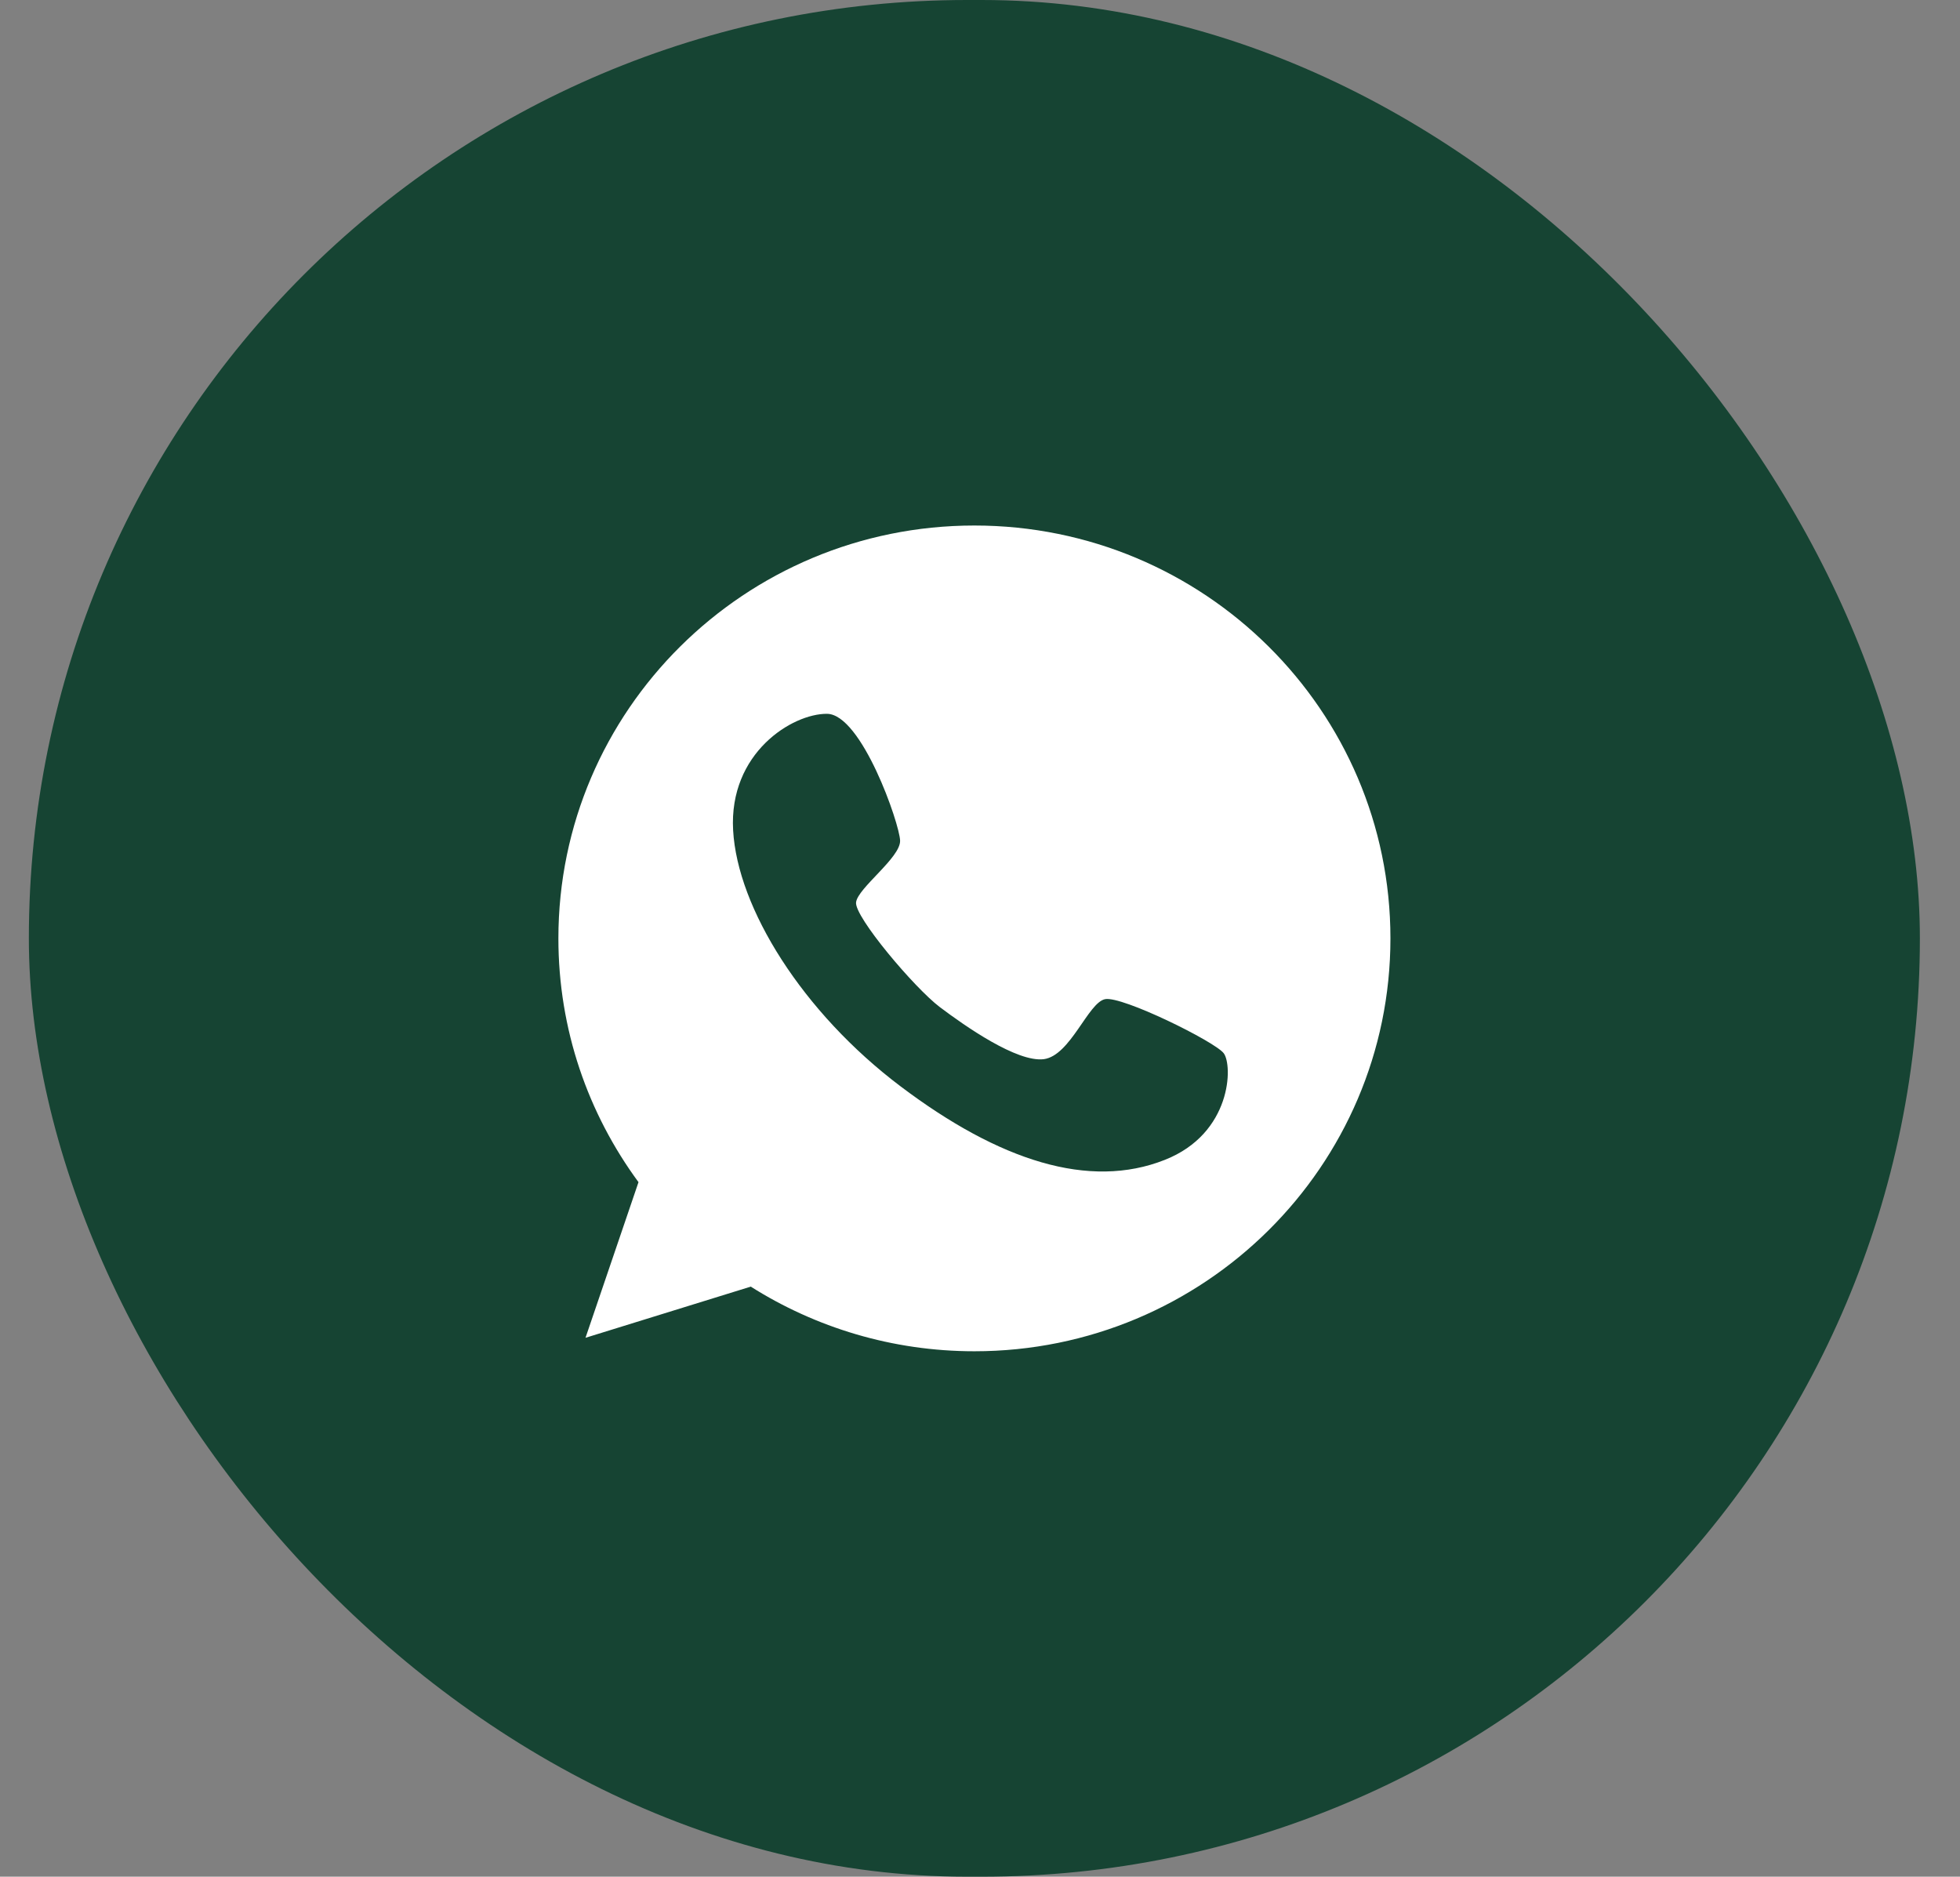
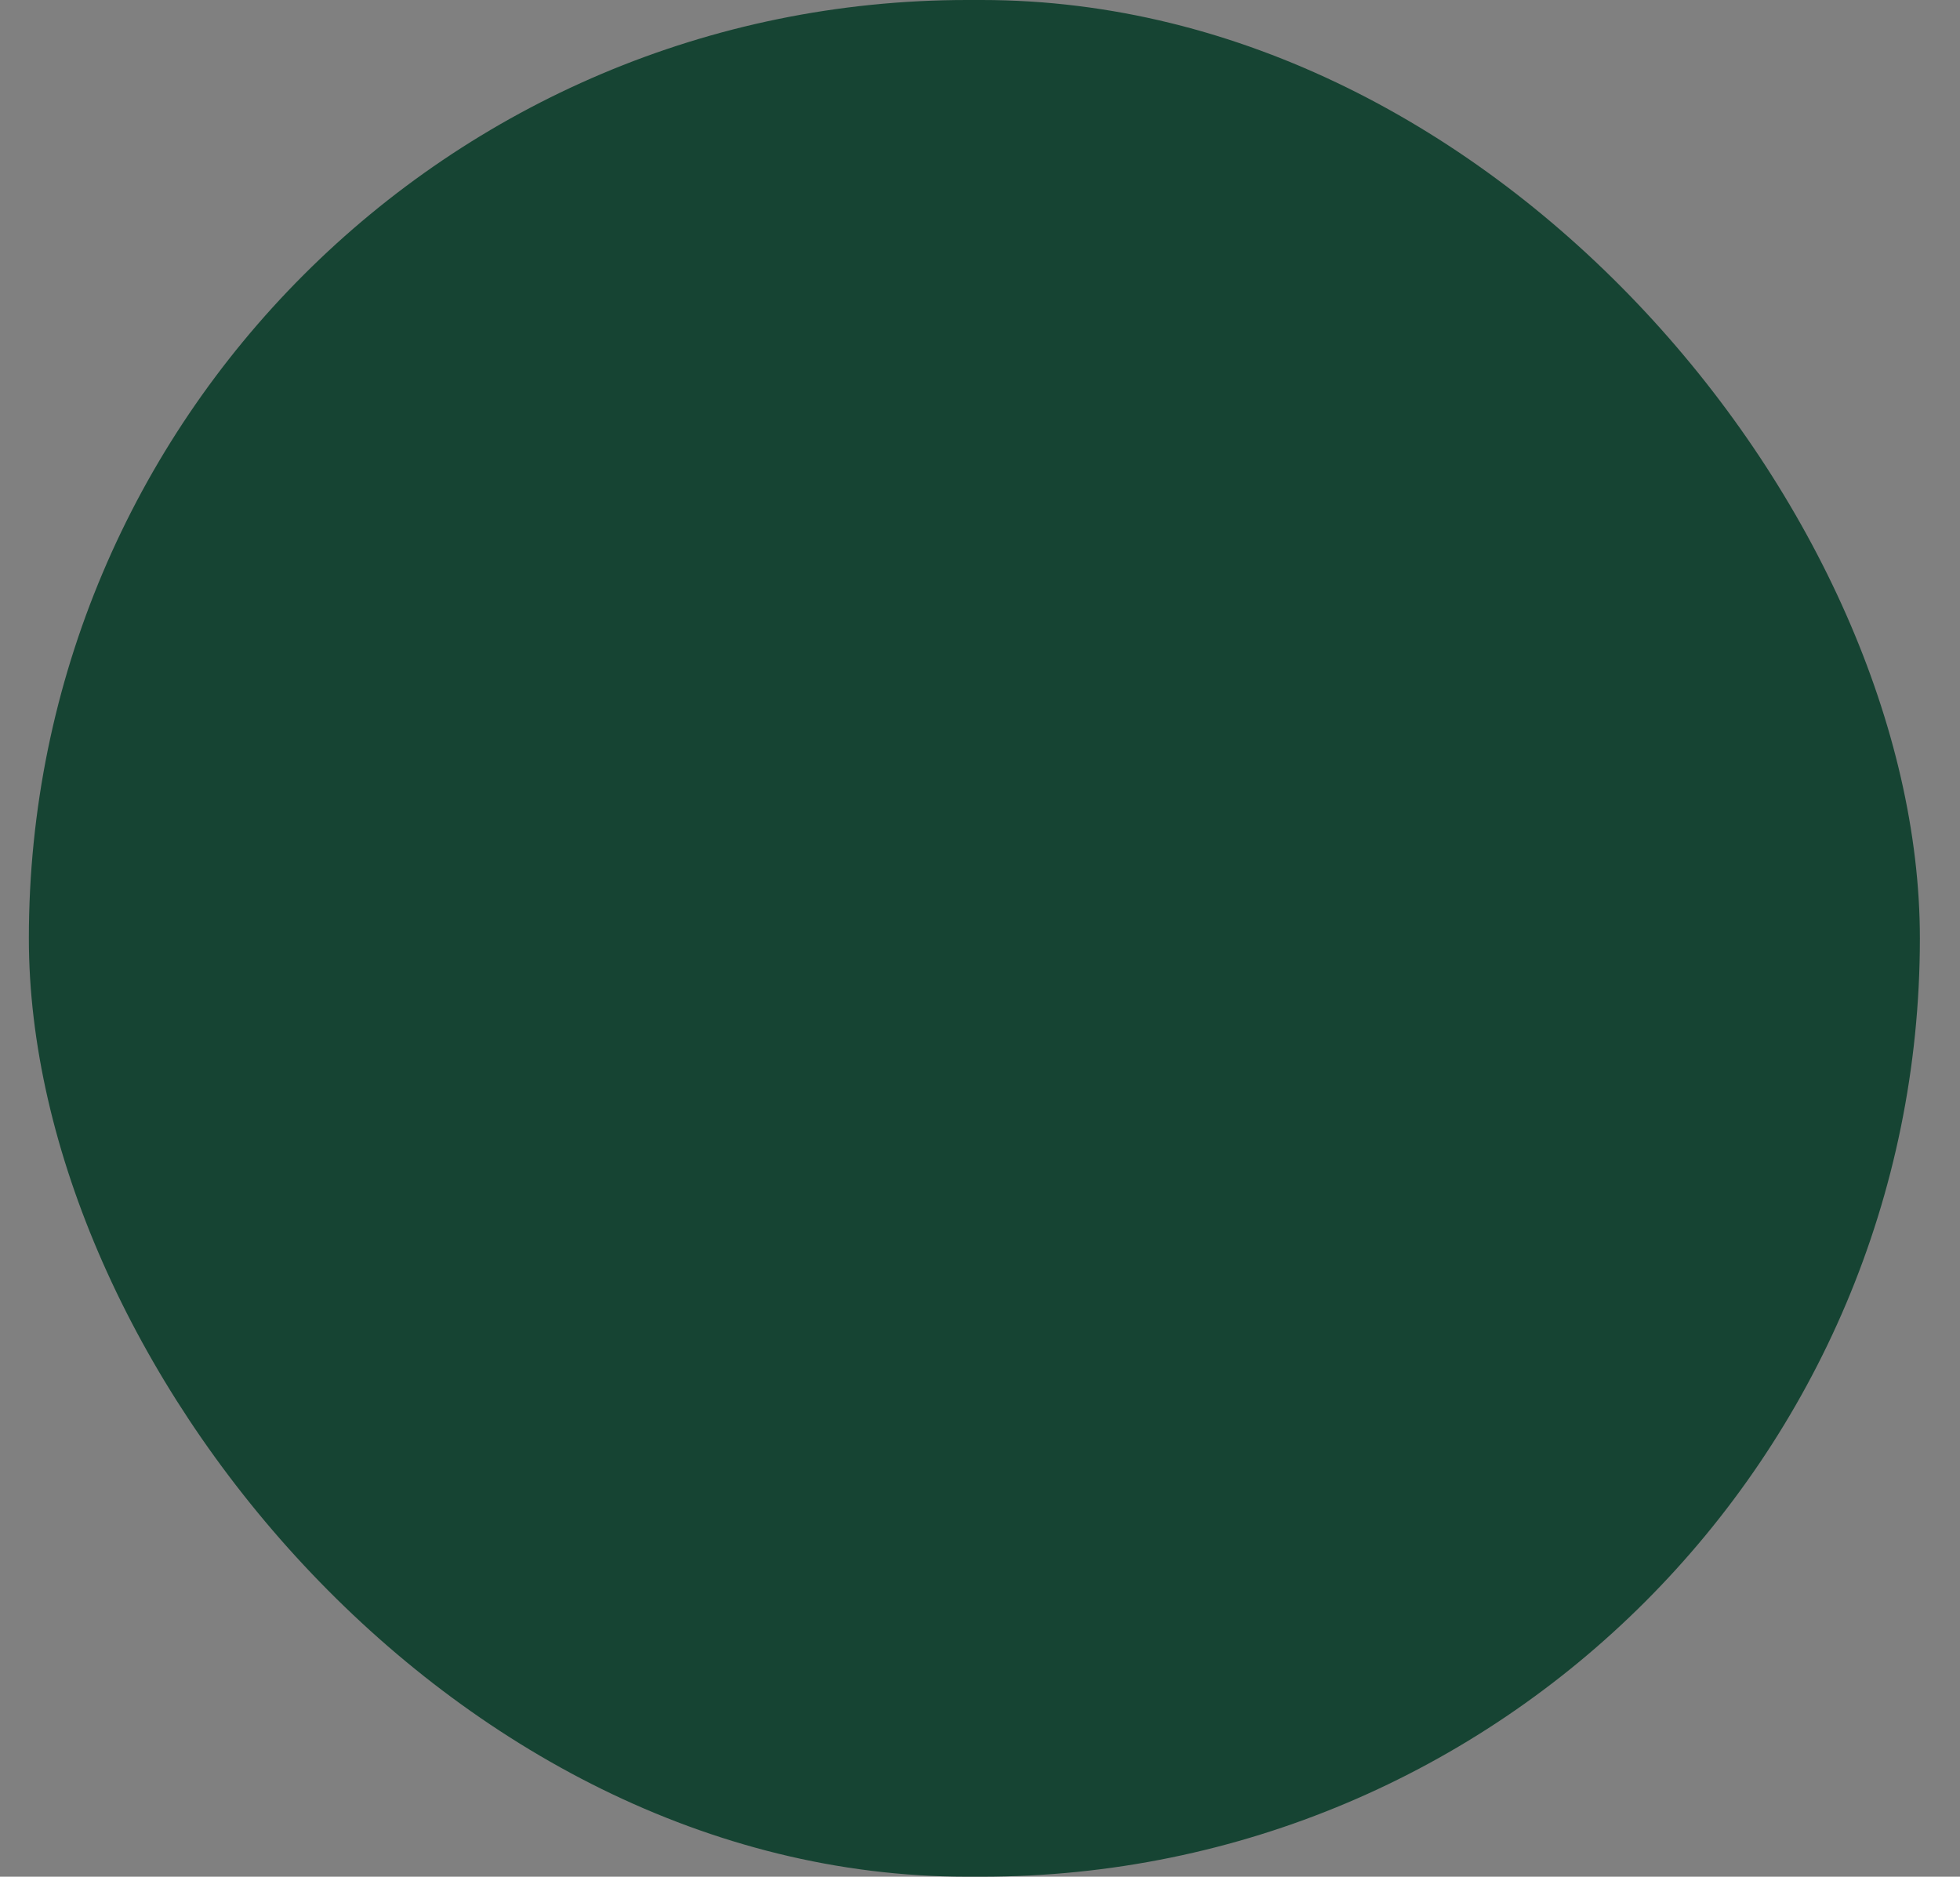
<svg xmlns="http://www.w3.org/2000/svg" width="47" height="45" viewBox="0 0 47 45" fill="none">
  <rect x="0" y="0" width="47" height="45" fill="#808080" stroke="none" />
  <rect x="0.692" width="45.346" height="45" rx="22.5" fill="#164433" />
-   <path d="M23.366 12.601C17.858 12.601 13.39 17.035 13.39 22.501C13.39 24.689 14.104 26.705 15.311 28.346L14.04 32.078L18.003 30.851C19.553 31.83 21.393 32.401 23.366 32.401C28.873 32.401 33.342 27.966 33.342 22.501C33.342 17.035 28.873 12.601 23.366 12.601ZM27.933 27.811C26.122 28.53 23.963 27.834 21.602 26.054C19.239 24.274 17.684 21.769 17.58 19.909C17.475 18.049 19.002 17.11 19.831 17.116C20.661 17.122 21.573 19.753 21.584 20.157C21.596 20.566 20.569 21.291 20.528 21.637C20.487 21.982 21.927 23.687 22.536 24.148C23.14 24.603 24.387 25.478 25.031 25.397C25.67 25.311 26.093 24.038 26.5 23.958C26.906 23.877 29.123 24.971 29.343 25.253C29.564 25.541 29.541 27.177 27.933 27.811Z" fill="white" />
</svg>